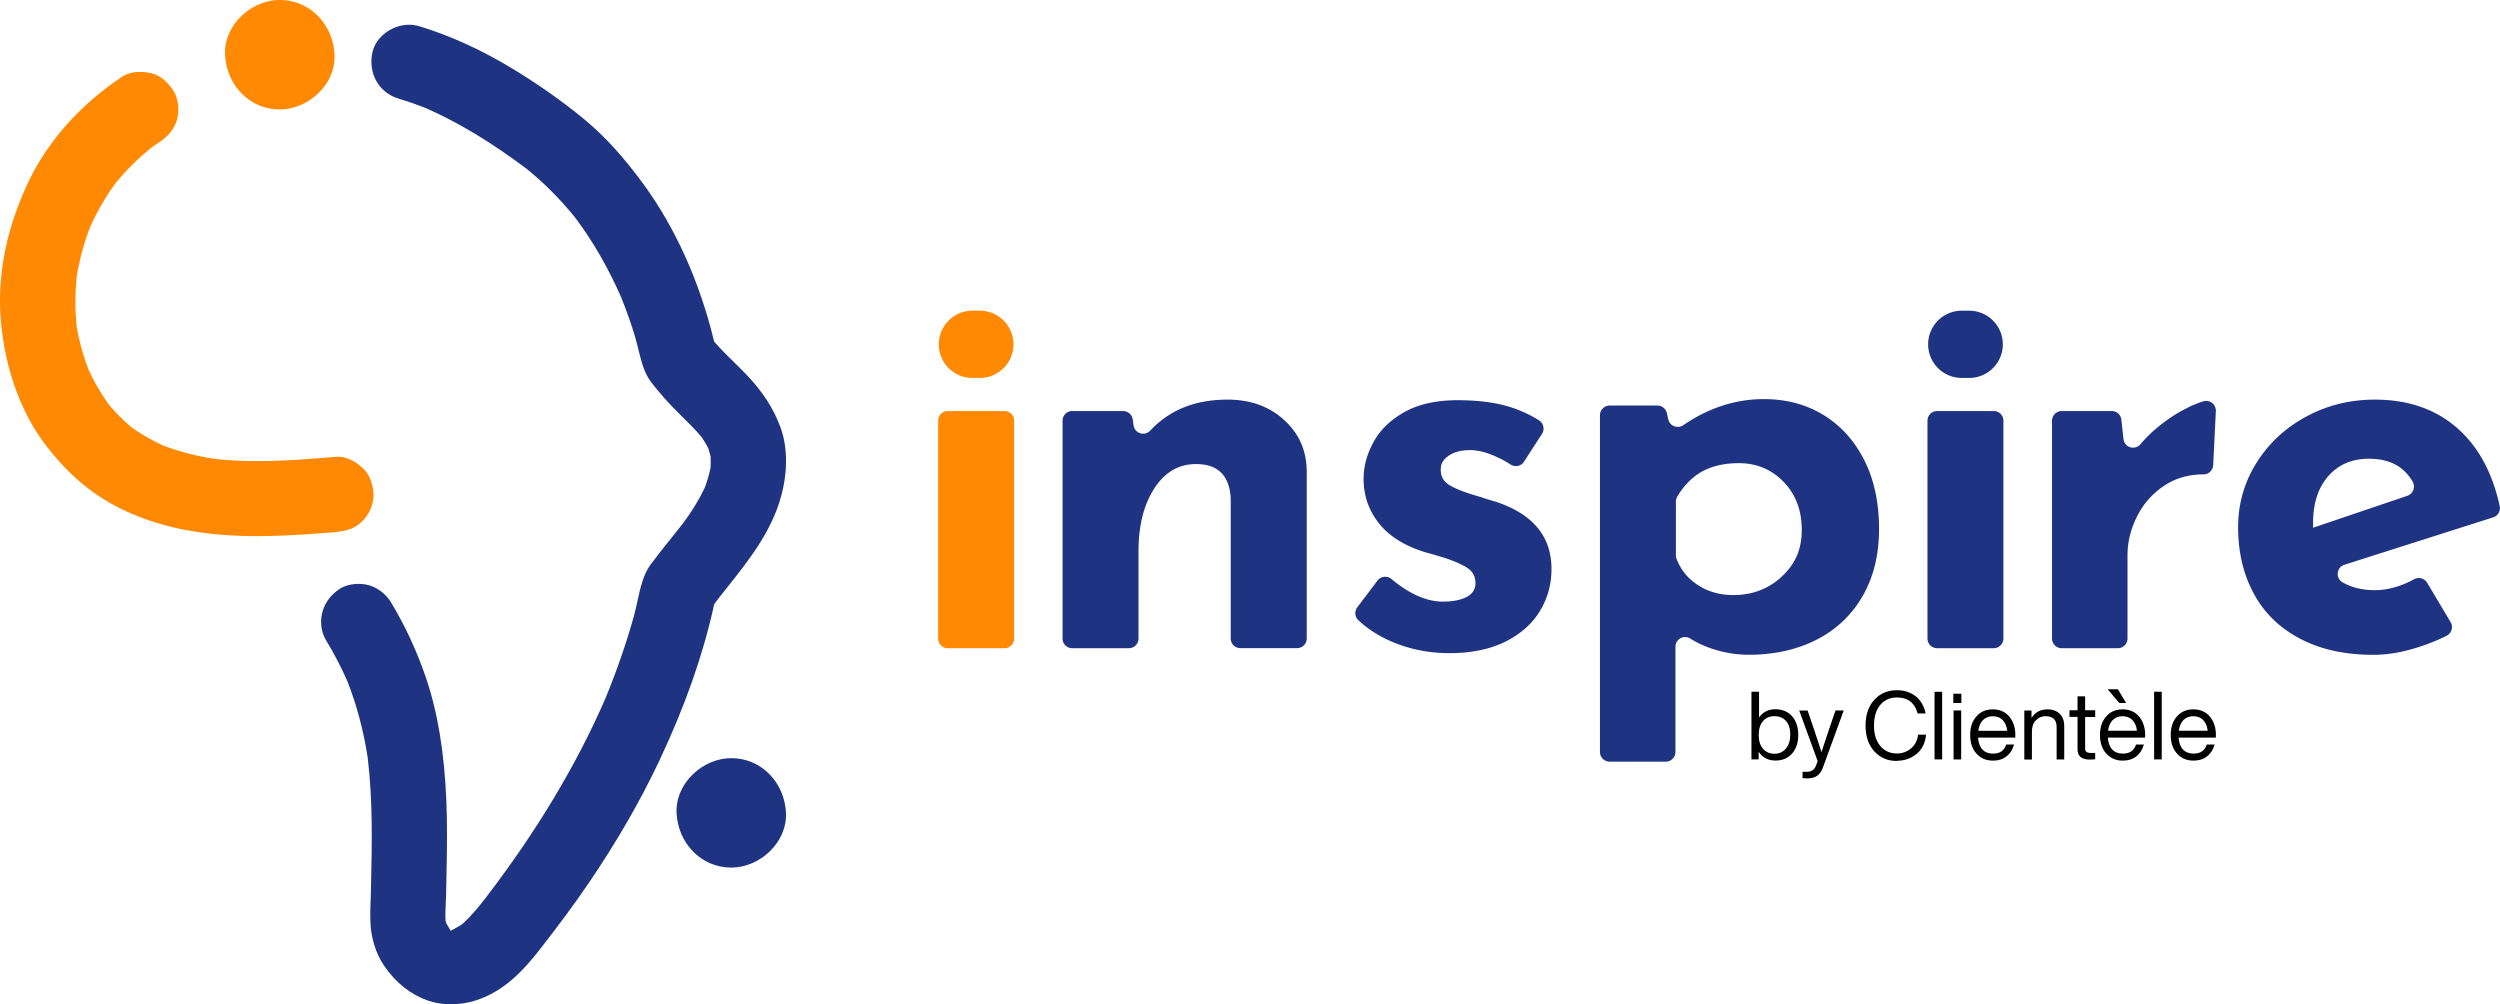
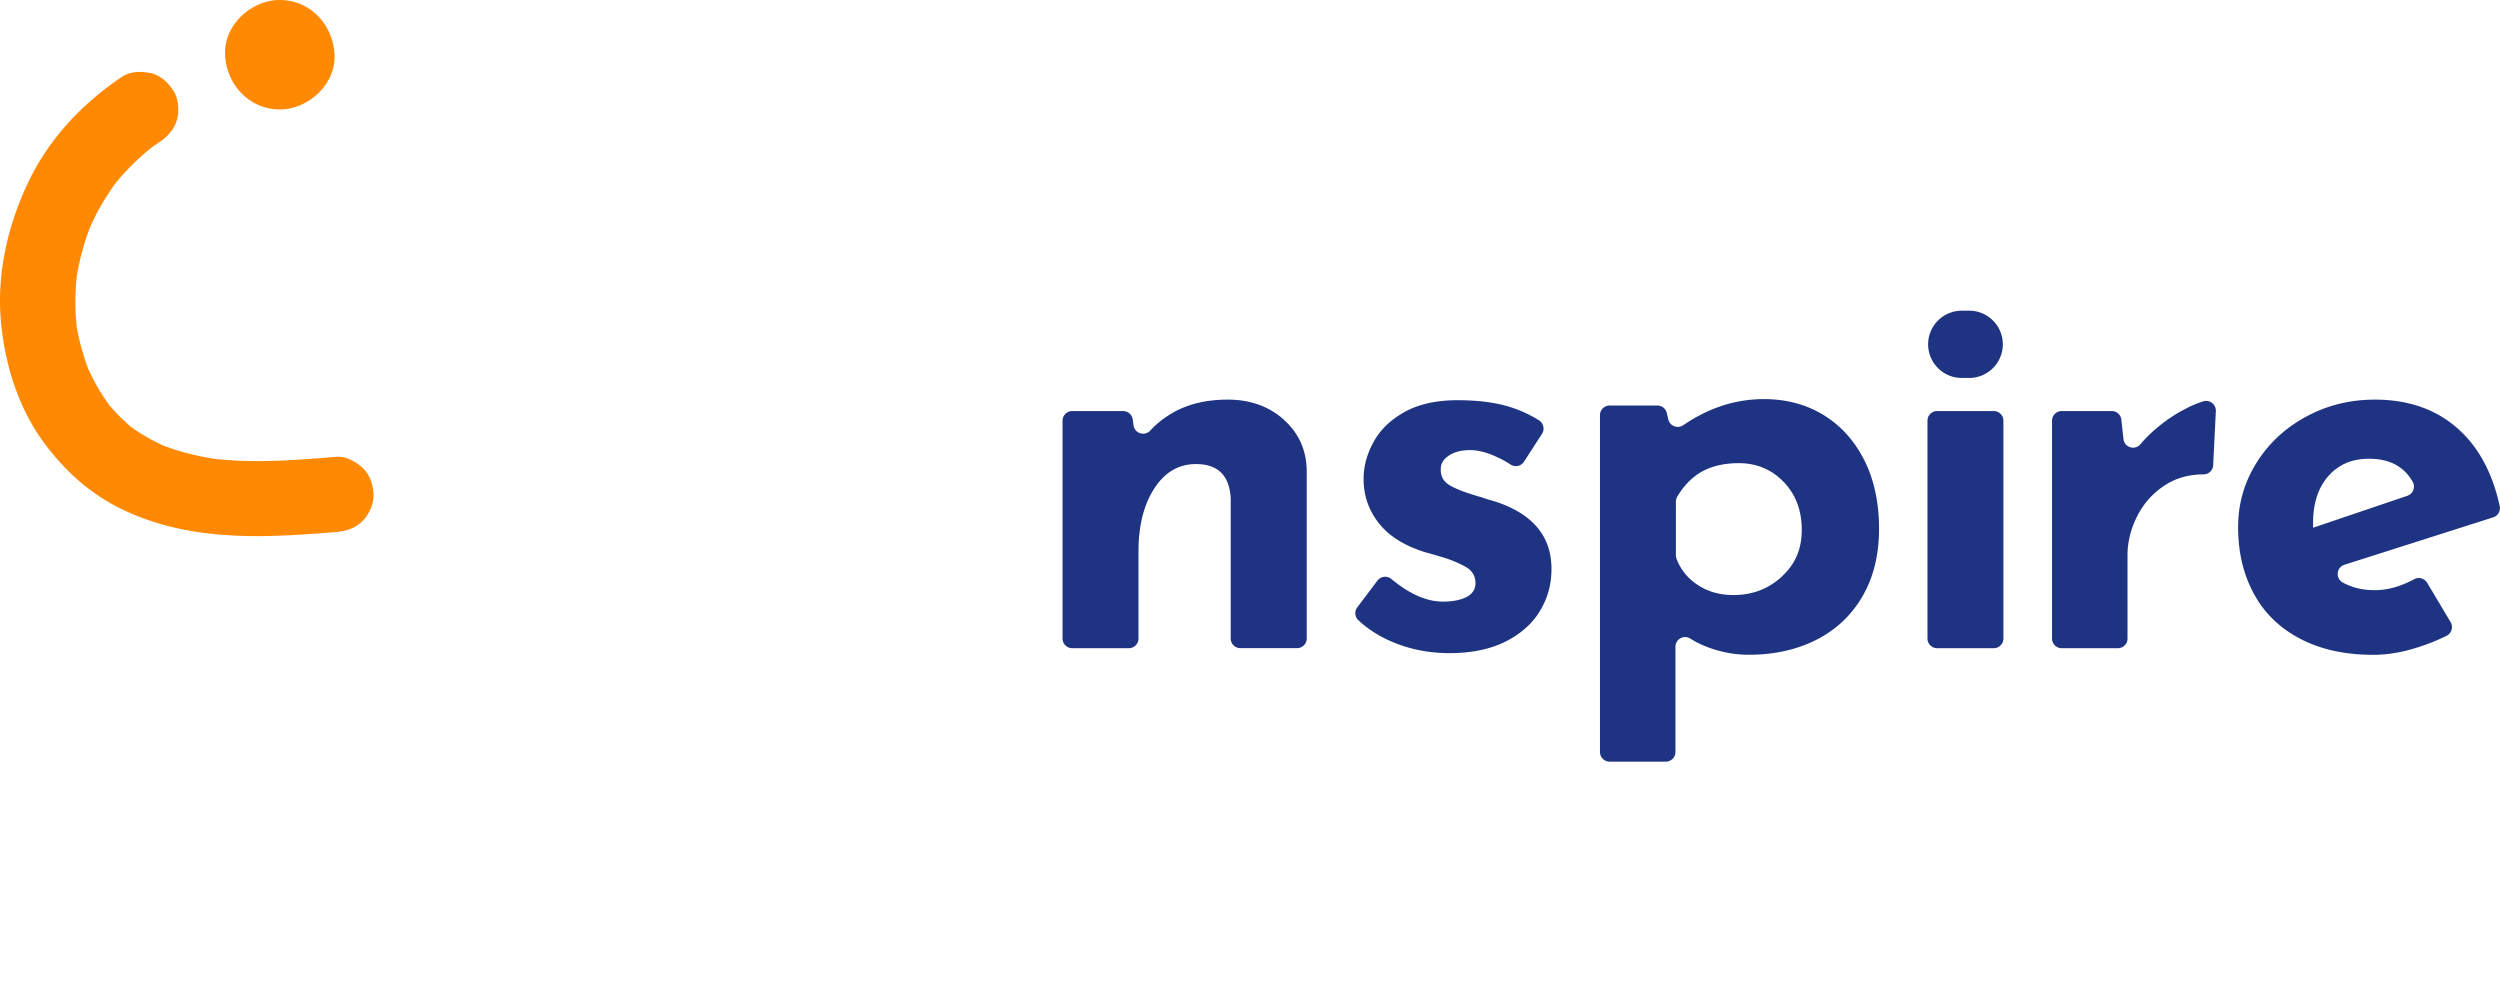
<svg xmlns="http://www.w3.org/2000/svg" id="Layer_2" viewBox="0 0 385.18 154.72">
  <defs>
    <style>.cls-1{fill:#ff8903}.cls-2{fill:#1e3482}</style>
  </defs>
  <g id="Layer_1-2">
-     <path d="M112.67 116.81c-4.41 0-8.63 3.88-8.43 8.43.2 4.57 3.7 8.43 8.43 8.43 4.41 0 8.63-3.88 8.43-8.43-.21-4.57-3.7-8.43-8.43-8.43" class="cls-2" />
    <path d="M43.11 16.86c4.41 0 8.64-3.88 8.43-8.43-.2-4.57-3.7-8.43-8.43-8.43-4.41 0-8.64 3.88-8.43 8.43.2 4.57 3.7 8.43 8.43 8.43m14.44 59.37c.05 1.33-.64 2.99-1.7 4.05-1.02 1.02-2.31 1.55-4.19 1.7-3.65.3-7.91.62-12.06.62-5.23 0-9.76-.52-13.82-1.58-3.83-1-7.39-2.53-10.27-4.41-3.16-2.06-5.84-4.61-8.44-8C3.19 63.51.79 56.86.13 49.36c-.59-6.83.85-14.16 4.19-21.21 3-6.36 8.02-12.01 14.5-16.33.72-.48 1.67-.74 2.74-.74.56 0 1.13.07 1.72.2 1.74.4 2.9 1.86 3.44 2.7.72 1.12.96 2.98.56 4.42-.38 1.37-1.29 2.55-2.72 3.5-.45.29-.88.6-1.31.91l-.04.04a37.236 37.236 0 0 0-5.35 5.3l-.04.05a36.943 36.943 0 0 0-3.93 6.78l-.02.05a38.18 38.18 0 0 0-2.04 7.54v.06c-.27 2.53-.28 5.06-.03 7.51v.07c.38 2.27.99 4.49 1.79 6.6l.02.06c.87 1.91 1.91 3.71 3.11 5.38l.04.07c1.07 1.28 2.25 2.46 3.5 3.51l.07.05c1.47 1.04 3.08 1.96 4.79 2.75l.07.03c2.39.91 5.02 1.59 7.81 2.03 2.12.24 4.3.35 6.68.35 4.16 0 8.41-.35 12.17-.66.09 0 .18-.01.27-.01 1.19 0 2.56.64 3.77 1.74 1.34 1.23 1.62 3.11 1.67 4.12" class="cls-1" />
-     <path d="M120.4 76.27c-1.48 5.6-4.95 9.95-8.62 14.57-.34.42-.68.85-1.02 1.28-.2.27-.38.52-.58.77l-.14.19-.05.23c-1.69 7.66-4.43 15.44-8.36 23.8-2.97 6.3-6.66 12.69-10.97 19.01-2.04 3-4.39 6.19-7.4 10.05-2.56 3.3-5.55 6.55-9.95 7.97-1.19.39-2.51.58-3.83.58s-2.46-.19-3.49-.54c-2.71-.93-5-2.74-6.8-5.38-1.29-1.88-2.04-4.3-2.12-6.81-.04-1.24 0-2.52.05-3.76.02-.59.04-1.19.05-1.78.14-6.41.28-13.03-.51-19.68-.65-4.24-1.72-8.24-3.19-11.94-.96-2.15-2.04-4.21-3.23-6.18-1.4-2.32-.99-5.93 2.13-7.94.74-.48 1.8-.75 2.9-.75.54 0 1.06.07 1.52.19 1.39.38 2.69 1.38 3.47 2.68 2.12 3.51 3.91 7.35 5.3 11.39 1.85 5.36 2.9 11.62 3.21 19.13.14 3.32.11 6.65.06 9.47-.02 1.39-.05 2.79-.08 4.18l-.02.88c-.01.42-.03.85-.05 1.28-.04.82-.08 1.67-.04 2.52v.12l.03.11c.02.08.03.13.04.18l.04.13.07.12c.04.07.06.11.08.15l.54.92.94-.52c.24-.14.48-.28.72-.43l.07-.04.06-.05c1.39-1.24 2.56-2.7 3.54-3.96 7.85-10.22 14.08-20.59 18.51-30.81 1.78-4.33 3.26-8.6 4.4-12.73.2-.75.37-1.53.54-2.28.44-2.02.9-4.11 2.02-5.61 1.08-1.45 2.23-2.89 3.35-4.28.54-.68 1.08-1.35 1.62-2.04 1.4-1.88 2.49-3.66 3.35-5.47l.02-.04.02-.04c.38-1.02.66-1.99.86-2.96v-.08l.02-.08c.03-.5.03-1.02.01-1.55v-.09l-.03-.1c-.09-.37-.19-.75-.31-1.11l-.03-.09-.04-.08c-.27-.52-.58-1.03-.92-1.54l-.03-.05-.03-.04c-1.01-1.19-2.1-2.27-3.22-3.37-1.76-1.72-3.25-3.39-4.57-5.11-1.06-1.39-1.5-3.19-1.97-5.08-.17-.7-.35-1.42-.56-2.13-.58-1.91-1.28-3.88-2.08-5.86-1.97-4.49-4.34-8.61-7.07-12.25-2.3-2.85-4.81-5.37-7.48-7.52-5.45-4.1-10.54-7.17-15.62-9.4-1.4-.55-2.76-1.02-4.08-1.41-3.09-.92-4.79-3.94-4.06-7.19.54-2.36 3.03-4.21 5.66-4.21.49 0 .98.07 1.43.2 4.79 1.43 9.67 3.65 14.5 6.58 4.06 2.46 7.78 5.1 11.09 7.83 3.1 2.57 5.99 5.74 9.1 9.99 4.88 6.68 8.61 14.97 10.8 23.97l.07.26.18.2c.92 1.05 1.93 2.04 2.89 2.98.67.65 1.35 1.33 1.99 2 2.46 2.6 4.1 5.15 5.16 8.04 1.08 2.96 1.13 6.68.13 10.45" class="cls-2" />
-     <path d="M144.54 64.82v33.56c0 .83.67 1.49 1.49 1.49h8.73c.82 0 1.49-.67 1.49-1.49V64.82c0-.83-.67-1.49-1.49-1.49h-8.73c-.82 0-1.49.67-1.49 1.49m5.18-16.95h1.35a5.181 5.181 0 0 1 0 10.36h-1.35a5.181 5.181 0 0 1 0-10.36" class="cls-1" />
    <path d="M197.81 64.67c-2.31-2.08-5.21-3.1-8.66-3.1-3.24 0-6.04.66-8.42 2-1.33.76-2.5 1.68-3.51 2.77-.85.92-2.39.45-2.57-.8l-.13-.93c-.11-.73-.74-1.28-1.48-1.28h-7.84c-.82 0-1.49.67-1.49 1.49v33.56c0 .83.67 1.49 1.49 1.49h8.72c.83 0 1.49-.67 1.49-1.49v-13.4c0-3.97.8-7.19 2.42-9.7 1.62-2.52 3.76-3.78 6.44-3.78 3.4 0 5.19 1.79 5.35 5.37v21.5c0 .83.67 1.49 1.49 1.49h8.73c.82 0 1.49-.67 1.49-1.49V72.51c-.05-3.18-1.23-5.79-3.54-7.85m32.64 12.63c-.39-.11-.77-.22-1.13-.33-.36-.11-.71-.22-1.05-.35-2.17-.6-3.78-1.21-4.8-1.79-1.04-.58-1.53-1.46-1.46-2.63 0-.79.43-1.45 1.26-2.01.83-.55 1.92-.83 3.26-.83 1.12 0 2.36.3 3.71.88.89.38 1.72.82 2.5 1.33.7.46 1.63.28 2.08-.42l2.78-4.3c.46-.71.23-1.66-.49-2.1a19.63 19.63 0 0 0-4.82-2.15c-2.12-.61-4.69-.93-7.7-.93-3.24 0-5.95.6-8.12 1.79-2.17 1.21-3.78 2.74-4.8 4.61-1.04 1.87-1.56 3.78-1.56 5.73 0 2.57.79 4.83 2.35 6.82 1.55 1.97 3.91 3.46 7.06 4.45l.1.03c.46.12 1.32.36 2.58.74 1.31.39 2.5.88 3.56 1.46s1.59 1.43 1.59 2.55c0 .94-.46 1.67-1.38 2.14-.91.47-2.12.71-3.64.71-2.5 0-5.14-1.16-7.93-3.48a1.5 1.5 0 0 0-2.15.24l-3.11 4.12c-.46.61-.39 1.48.18 2 1.55 1.45 3.41 2.6 5.57 3.47 2.63 1.06 5.45 1.59 8.45 1.59 3.4 0 6.28-.6 8.66-1.79 2.38-1.21 4.14-2.79 5.3-4.74 1.18-1.95 1.76-4.09 1.76-6.44 0-5.02-2.86-8.47-8.61-10.37m106.72-14.51c-1.84.87-3.64 2.08-5.4 3.64-.71.64-1.37 1.31-1.96 2.01-.85 1.01-2.48.52-2.62-.79l-.33-2.98c-.08-.76-.72-1.33-1.48-1.33h-7.71c-.82 0-1.49.67-1.49 1.49v33.56c0 .82.67 1.49 1.49 1.49h8.65c.82 0 1.49-.67 1.49-1.49V85.56c0-2 .47-3.97 1.42-5.89.95-1.94 2.31-3.51 4.09-4.74 1.79-1.23 3.86-1.84 6.2-1.84.8 0 1.45-.62 1.49-1.42l.41-8.33a1.5 1.5 0 0 0-1.95-1.5c-.68.21-1.45.52-2.31.92m36.81 27.02 3.62 6.07c.45.76.15 1.73-.64 2.12-1.57.77-3.21 1.41-4.91 1.92-2.23.67-4.35 1-6.36 1-4.35 0-8.1-.82-11.25-2.47-3.15-1.64-5.54-3.96-7.15-6.94-1.62-2.98-2.43-6.4-2.43-10.25 0-3.57.93-6.86 2.8-9.87 1.87-3.01 4.42-5.4 7.65-7.15 3.23-1.76 6.78-2.64 10.62-2.64 5.24 0 9.55 1.53 12.93 4.6 3.1 2.82 5.2 6.74 6.3 11.78.17.76-.26 1.53-1 1.76l-22.91 7.3c-1.24.39-1.42 2.08-.29 2.72 1.41.8 3.07 1.2 4.98 1.2s3.97-.56 6.04-1.69c.7-.38 1.58-.15 1.99.54m-15.22-16.42c-1.56 1.79-2.34 4.18-2.34 7.2v.75l14.52-4.92c.89-.3 1.29-1.35.82-2.17-1.35-2.36-3.58-3.54-6.72-3.54-2.62 0-4.71.89-6.27 2.68m-61.76-8.54v33.56c0 .83.67 1.49 1.49 1.49h8.72c.82 0 1.49-.67 1.49-1.49V64.82c0-.83-.67-1.49-1.49-1.49h-8.72c-.83 0-1.49.67-1.49 1.49m5.18-16.95h1.35a5.181 5.181 0 0 1 0 10.36h-1.35a5.181 5.181 0 0 1 0-10.36m-14.94 22.98c-1.54-3.02-3.64-5.32-6.31-6.94s-5.73-2.42-9.13-2.42c-4.35 0-8.49 1.33-12.41 4.01-.88.6-2.08.15-2.32-.88l-.23-.98c-.16-.68-.76-1.16-1.45-1.16H248c-.82 0-1.49.67-1.49 1.49v51.89c0 .82.67 1.49 1.49 1.49h8.65c.82 0 1.49-.67 1.49-1.49V99.65c0-1.18 1.29-1.89 2.29-1.26.84.53 1.76.98 2.78 1.36 2.03.75 4.11 1.13 6.23 1.13 3.89 0 7.37-.77 10.4-2.3 3.04-1.54 5.42-3.78 7.12-6.71 1.7-2.93 2.55-6.39 2.55-10.4s-.77-7.62-2.3-10.62m-12.67 17.98c-2.06 1.9-4.55 2.85-7.45 2.85-2.12 0-3.98-.52-5.57-1.59-1.51-1-2.58-2.33-3.21-4-.07-.17-.1-.36-.1-.54V77.3c0-.27.07-.54.2-.77.98-1.66 2.21-2.93 3.68-3.8 1.59-.91 3.54-1.37 5.82-1.37 2.72 0 5.04.96 6.89 2.88 1.87 1.92 2.8 4.39 2.8 7.4s-1.02 5.3-3.08 7.19" class="cls-2" />
-     <path d="M273.55 109.28c1.06 0 1.92.36 2.56 1.07.63.72.95 1.68.95 2.88s-.32 2.15-.95 2.87c-.64.72-1.5 1.08-2.56 1.08-1.12 0-1.99-.45-2.59-1.35V117h-1.11v-10.42h1.17v3.95c.61-.84 1.45-1.26 2.53-1.26m-.15 6.86c.73 0 1.32-.27 1.76-.8.44-.53.67-1.25.67-2.16s-.22-1.58-.65-2.08c-.43-.5-1.03-.75-1.78-.75s-1.33.25-1.77.76c-.44.51-.66 1.22-.66 2.14s.22 1.62.66 2.12c.44.52 1.03.77 1.77.77m8.33-3.54 1.07-3.13h1.27l-3.19 8.74c-.22.63-.53 1.08-.92 1.34s-.9.39-1.54.39c-.21 0-.45-.01-.7-.04v-.98h.69c.67 0 1.13-.31 1.38-.94l.26-.7-2.84-7.8h1.29l1.07 3.15c.38 1.11.74 2.2 1.08 3.26.28-.91.64-2 1.08-3.28m10.52 4.64c-1.42 0-2.57-.49-3.47-1.48-.9-.99-1.35-2.31-1.35-3.97s.45-2.98 1.35-3.97c.9-.98 2.05-1.48 3.47-1.48 1.12 0 2.08.3 2.87.91.79.61 1.31 1.5 1.57 2.67h-1.24c-.44-1.64-1.5-2.46-3.19-2.46-1.06 0-1.92.38-2.56 1.14-.64.77-.97 1.83-.97 3.17s.32 2.4.97 3.16c.64.77 1.5 1.16 2.56 1.16.8 0 1.51-.25 2.14-.75.61-.48.99-1.2 1.13-2.15h1.23c-.14 1.3-.63 2.29-1.48 2.97-.86.7-1.86 1.05-3.02 1.05m5.8-10.63h1.17V117h-1.17zm4.13 1.73h-1.24v-1.43h1.24v1.43Zm-.03 8.7h-1.17v-7.55h1.17v7.55Zm8.34-3.78v.41h-5.74c.06.82.29 1.44.69 1.85.4.42.95.62 1.64.62 1.04 0 1.71-.47 2.01-1.4h1.21c-.21.76-.59 1.36-1.14 1.81-.56.44-1.26.67-2.11.67-1.04 0-1.89-.36-2.53-1.07-.65-.71-.98-1.67-.98-2.88s.32-2.15.97-2.87c.63-.72 1.47-1.08 2.52-1.08s1.93.38 2.55 1.13c.61.75.92 1.69.92 2.83m-3.47-2.9c-.61 0-1.12.19-1.51.58-.39.39-.63.94-.73 1.66h4.45c-.06-.66-.28-1.2-.67-1.62-.39-.42-.9-.62-1.54-.62m8.34-1.07c.84 0 1.49.23 1.96.69.47.46.7 1.1.7 1.93v5.11h-1.17v-4.99c0-1.12-.58-1.68-1.73-1.68-.55 0-1.03.21-1.45.62-.42.41-.63 1.01-.63 1.79v4.27h-1.17v-7.55H313v1.13c.58-.87 1.37-1.3 2.37-1.3m7.44.15v1.02h-1.55v4.9c0 .43.29.64.86.64h.69v.98c-.32.03-.6.04-.83.04-1.26 0-1.89-.52-1.89-1.57v-5.01h-1.24v-1.02h1.24v-2.14h1.17v2.14h1.55Zm7.69 3.78v.41h-5.74c.06.82.29 1.44.69 1.85.4.42.95.62 1.64.62 1.04 0 1.71-.47 2.01-1.4h1.21c-.21.76-.59 1.36-1.14 1.81-.56.44-1.26.67-2.11.67-1.04 0-1.89-.36-2.53-1.07-.65-.71-.98-1.67-.98-2.88s.32-2.15.97-2.87c.63-.72 1.47-1.08 2.52-1.08s1.93.38 2.55 1.13c.61.75.92 1.69.92 2.83m-4.2-7.05 1.26 2.11h-1.04l-1.8-2.11h1.58Zm.72 4.15c-.61 0-1.12.19-1.51.58-.39.39-.63.94-.73 1.66h4.45c-.06-.66-.28-1.2-.67-1.62-.39-.42-.9-.62-1.54-.62m4.86-3.77h1.17V117h-1.17zm9.51 6.65v.41h-5.74c.06.82.29 1.44.69 1.85.4.42.95.62 1.64.62 1.04 0 1.71-.47 2.01-1.4h1.21c-.21.76-.59 1.36-1.14 1.81-.56.44-1.26.67-2.11.67-1.04 0-1.89-.36-2.53-1.07-.65-.71-.98-1.67-.98-2.88s.32-2.15.97-2.87c.63-.72 1.47-1.08 2.52-1.08s1.93.38 2.55 1.13c.61.75.92 1.69.92 2.83m-3.48-2.9c-.61 0-1.12.19-1.51.58-.39.39-.63.94-.73 1.66h4.45c-.06-.66-.28-1.2-.67-1.62-.39-.42-.9-.62-1.54-.62" />
  </g>
</svg>